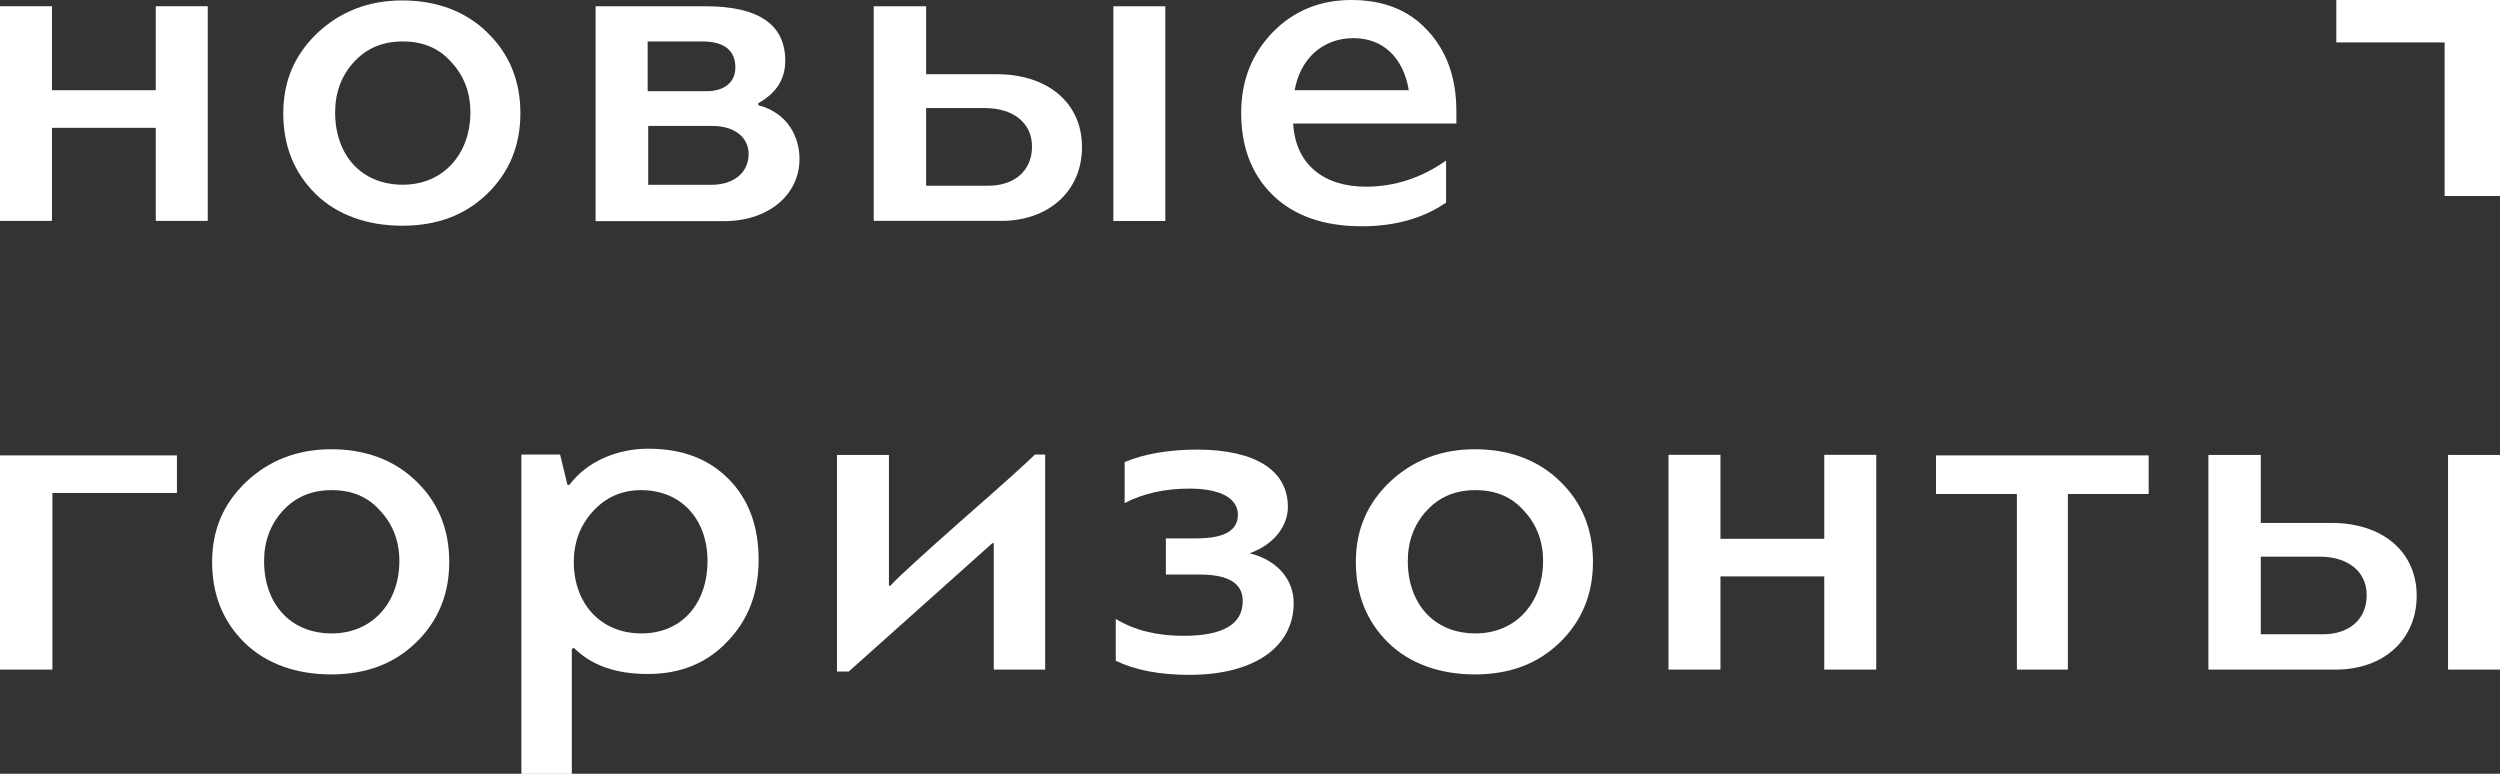
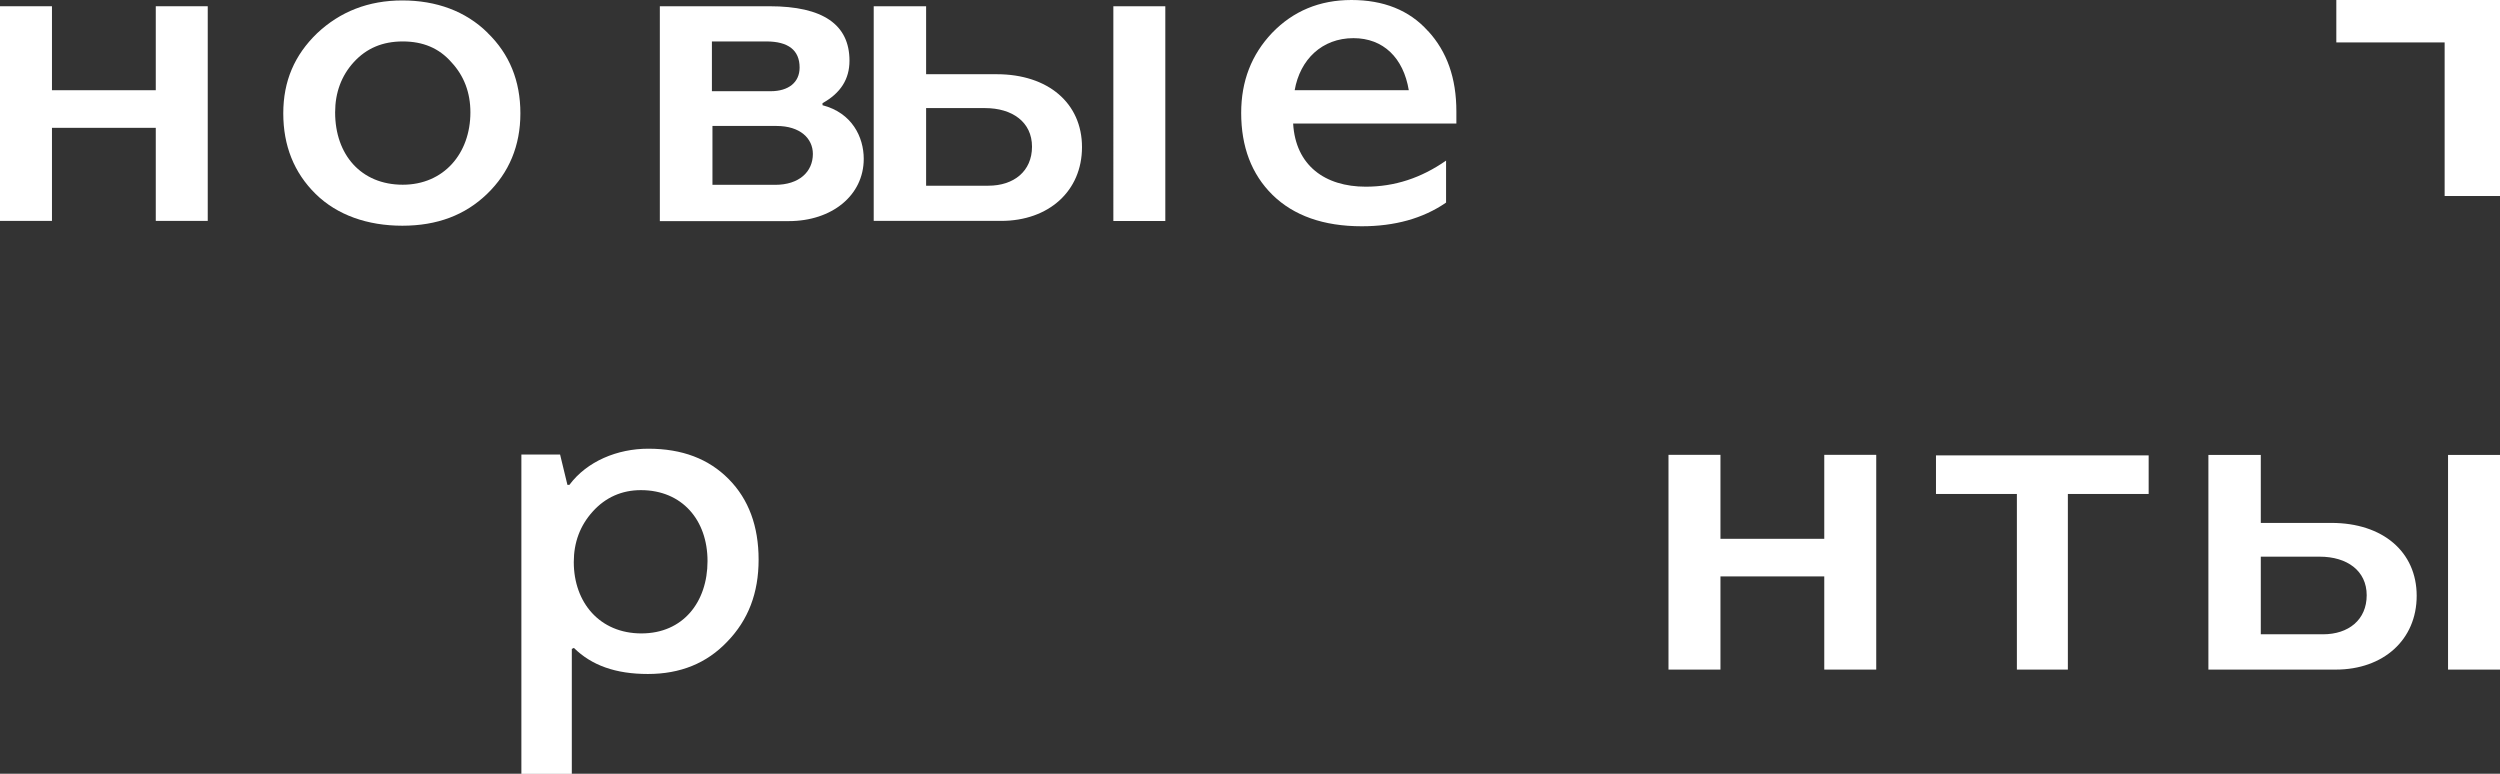
<svg xmlns="http://www.w3.org/2000/svg" id="Layer_2" data-name="Layer 2" viewBox="0 0 228.05 70.58">
  <rect x="0" y="0" width="228.05" height="70.58" fill="#333333" stroke="none" />
  <defs>
    <style> .cls-1 { fill: #fff; stroke-width: 0px; } </style>
  </defs>
  <g id="_Слой_1" data-name="Слой 1">
    <g>
      <polygon class="cls-1" points="18.95 20.15 14.21 20.15 14.21 11.66 4.74 11.66 4.74 20.15 0 20.15 0 .57 4.74 .57 4.74 8.23 14.21 8.23 14.21 .57 18.95 .57 18.95 20.15" />
      <path class="cls-1" d="m36.74,16.85c3.75,0,6.17-2.86,6.17-6.6,0-1.8-.58-3.34-1.74-4.58-1.12-1.28-2.59-1.89-4.43-1.89s-3.31.62-4.47,1.89c-1.12,1.23-1.7,2.77-1.7,4.58,0,3.87,2.37,6.6,6.17,6.6m7.73-13.86c2.01,1.94,3,4.4,3,7.35s-1.03,5.41-3.04,7.35c-2.01,1.94-4.56,2.9-7.73,2.9s-5.95-.97-7.91-2.9c-1.97-1.94-2.95-4.4-2.95-7.35s1.03-5.32,3.08-7.3C31.02,1.06,33.61.04,36.7.04s5.77.97,7.78,2.95" />
-       <path class="cls-1" d="m64.99,11.49h-5.86v5.37h5.72c2.19,0,3.44-1.19,3.44-2.82,0-1.41-1.16-2.55-3.31-2.55m-5.9-7.7v4.53h5.36c1.61,0,2.64-.79,2.64-2.16,0-1.58-1.03-2.38-3.04-2.38h-4.96Zm10.1,5.81c2.68.7,3.75,2.9,3.75,4.89,0,3.34-2.91,5.68-6.84,5.68h-11.76V.57h10.01c4.87,0,7.29,1.67,7.29,4.97,0,1.67-.8,2.95-2.46,3.87v.18Z" />
+       <path class="cls-1" d="m64.99,11.49v5.37h5.72c2.19,0,3.44-1.19,3.44-2.82,0-1.41-1.16-2.55-3.31-2.55m-5.9-7.7v4.53h5.36c1.61,0,2.64-.79,2.64-2.16,0-1.58-1.03-2.38-3.04-2.38h-4.96Zm10.1,5.81c2.68.7,3.75,2.9,3.75,4.89,0,3.34-2.91,5.68-6.84,5.68h-11.76V.57h10.01c4.87,0,7.29,1.67,7.29,4.97,0,1.67-.8,2.95-2.46,3.87v.18Z" />
      <path class="cls-1" d="m106.3,20.16h-4.74V.57h4.74v19.58Zm-21.82-10.3v7.08h5.68c2.32,0,3.98-1.32,3.98-3.56s-1.79-3.52-4.29-3.52h-5.36Zm-4.78,10.3V.57h4.78v6.2h6.44c4.69,0,7.78,2.64,7.78,6.65s-3.04,6.73-7.38,6.73h-11.62Z" />
      <path class="cls-1" d="m118.09,8.23h10.42c-.49-2.95-2.32-4.75-5.05-4.75-2.86,0-4.87,1.94-5.36,4.75m12.16-5.41c1.74,1.89,2.59,4.31,2.59,7.35v1.1h-14.89c.22,3.83,2.91,5.76,6.62,5.76,2.64,0,5.05-.79,7.33-2.38v3.83c-2.1,1.45-4.69,2.16-7.69,2.16-3.49,0-6.21-.97-8.14-2.86-1.92-1.89-2.86-4.4-2.86-7.48,0-2.9.94-5.32,2.82-7.3C117.96,1.01,120.37,0,123.28,0s5.27.92,6.97,2.82" />
-       <polygon class="cls-1" points="4.78 44.97 4.78 61.08 0 61.08 0 41.54 16.14 41.54 16.14 44.97 4.78 44.97" />
-       <path class="cls-1" d="m30.26,57.78c3.75,0,6.17-2.86,6.17-6.6,0-1.8-.58-3.34-1.74-4.58-1.12-1.28-2.59-1.89-4.43-1.89s-3.31.62-4.47,1.89c-1.12,1.23-1.7,2.77-1.7,4.58,0,3.87,2.37,6.6,6.17,6.6m7.73-13.86c2.01,1.94,2.99,4.4,2.99,7.35s-1.03,5.41-3.04,7.35c-2.01,1.94-4.56,2.9-7.73,2.9s-5.95-.97-7.91-2.9c-1.97-1.94-2.95-4.4-2.95-7.35s1.03-5.32,3.09-7.3c2.1-1.98,4.69-2.99,7.78-2.99s5.77.97,7.78,2.95" />
      <path class="cls-1" d="m58.51,57.78c3.8,0,6.03-2.86,6.03-6.6s-2.32-6.47-6.08-6.47c-1.74,0-3.22.66-4.38,1.94-1.16,1.28-1.74,2.82-1.74,4.62,0,3.7,2.37,6.51,6.17,6.51m-6.35,1.41v11.4h-4.6v-29.13h3.53l.67,2.77h.18c1.61-2.16,4.38-3.3,7.2-3.3,3.08,0,5.5.92,7.33,2.77,1.83,1.85,2.73,4.31,2.73,7.35s-.94,5.5-2.86,7.48c-1.88,1.98-4.29,2.95-7.24,2.95s-5.14-.79-6.75-2.38l-.18.09Z" />
-       <path class="cls-1" d="m95.34,41.45v19.63h-4.69v-11.53h-.13l-13.1,11.71h-1.07v-19.76h4.74v11.93h.13c.76-.84,3-2.86,6.62-6.07,3.67-3.21,5.86-5.19,6.57-5.9h.94Z" />
-       <path class="cls-1" d="m101.78,60.29v-3.83c1.65,1.01,3.71,1.54,6.17,1.54,3.62,0,5.41-1.06,5.41-3.17,0-1.63-1.3-2.42-3.93-2.42h-3.08v-3.3h2.77c2.55,0,3.8-.7,3.8-2.16s-1.52-2.38-4.43-2.38c-2.24,0-4.2.44-5.9,1.32v-3.74c1.79-.75,4.02-1.14,6.71-1.14,5.23.04,8.18,1.89,8.18,5.24,0,1.63-1.16,3.39-3.49,4.22,2.68.66,4.02,2.55,4.02,4.53,0,4-3.58,6.56-9.52,6.56-2.73,0-4.96-.44-6.7-1.28" />
-       <path class="cls-1" d="m134.59,57.78c3.75,0,6.17-2.86,6.17-6.6,0-1.8-.58-3.34-1.74-4.58-1.12-1.28-2.59-1.89-4.43-1.89s-3.31.62-4.47,1.89c-1.12,1.23-1.7,2.77-1.7,4.58,0,3.87,2.37,6.6,6.17,6.6m7.73-13.86c2.01,1.94,2.99,4.4,2.99,7.35s-1.03,5.41-3.04,7.35c-2.01,1.94-4.56,2.9-7.73,2.9s-5.95-.97-7.91-2.9c-1.97-1.94-2.95-4.4-2.95-7.35s1.03-5.32,3.09-7.3c2.1-1.98,4.69-2.99,7.78-2.99s5.77.97,7.78,2.95" />
      <polygon class="cls-1" points="171.15 61.08 166.41 61.08 166.41 52.58 156.94 52.58 156.94 61.08 152.2 61.08 152.2 41.49 156.94 41.49 156.94 49.15 166.41 49.15 166.41 41.49 171.15 41.49 171.15 61.08" />
      <polygon class="cls-1" points="188.63 61.08 183.98 61.08 183.98 45.06 176.6 45.06 176.6 41.54 196 41.54 196 45.06 188.63 45.06 188.63 61.08" />
      <path class="cls-1" d="m228.05,61.08h-4.74v-19.58h4.74v19.58Zm-21.82-10.3v7.08h5.68c2.32,0,3.98-1.32,3.98-3.56s-1.79-3.52-4.29-3.52h-5.36Zm-4.78,10.3v-19.58h4.78v6.2h6.44c4.69,0,7.78,2.64,7.78,6.65s-3.04,6.73-7.38,6.73h-11.62Z" />
      <polygon class="cls-1" points="228.05 17.88 228.05 0 213.12 0 213.12 3.87 223 3.87 223 17.88 228.05 17.88" />
    </g>
  </g>
</svg>